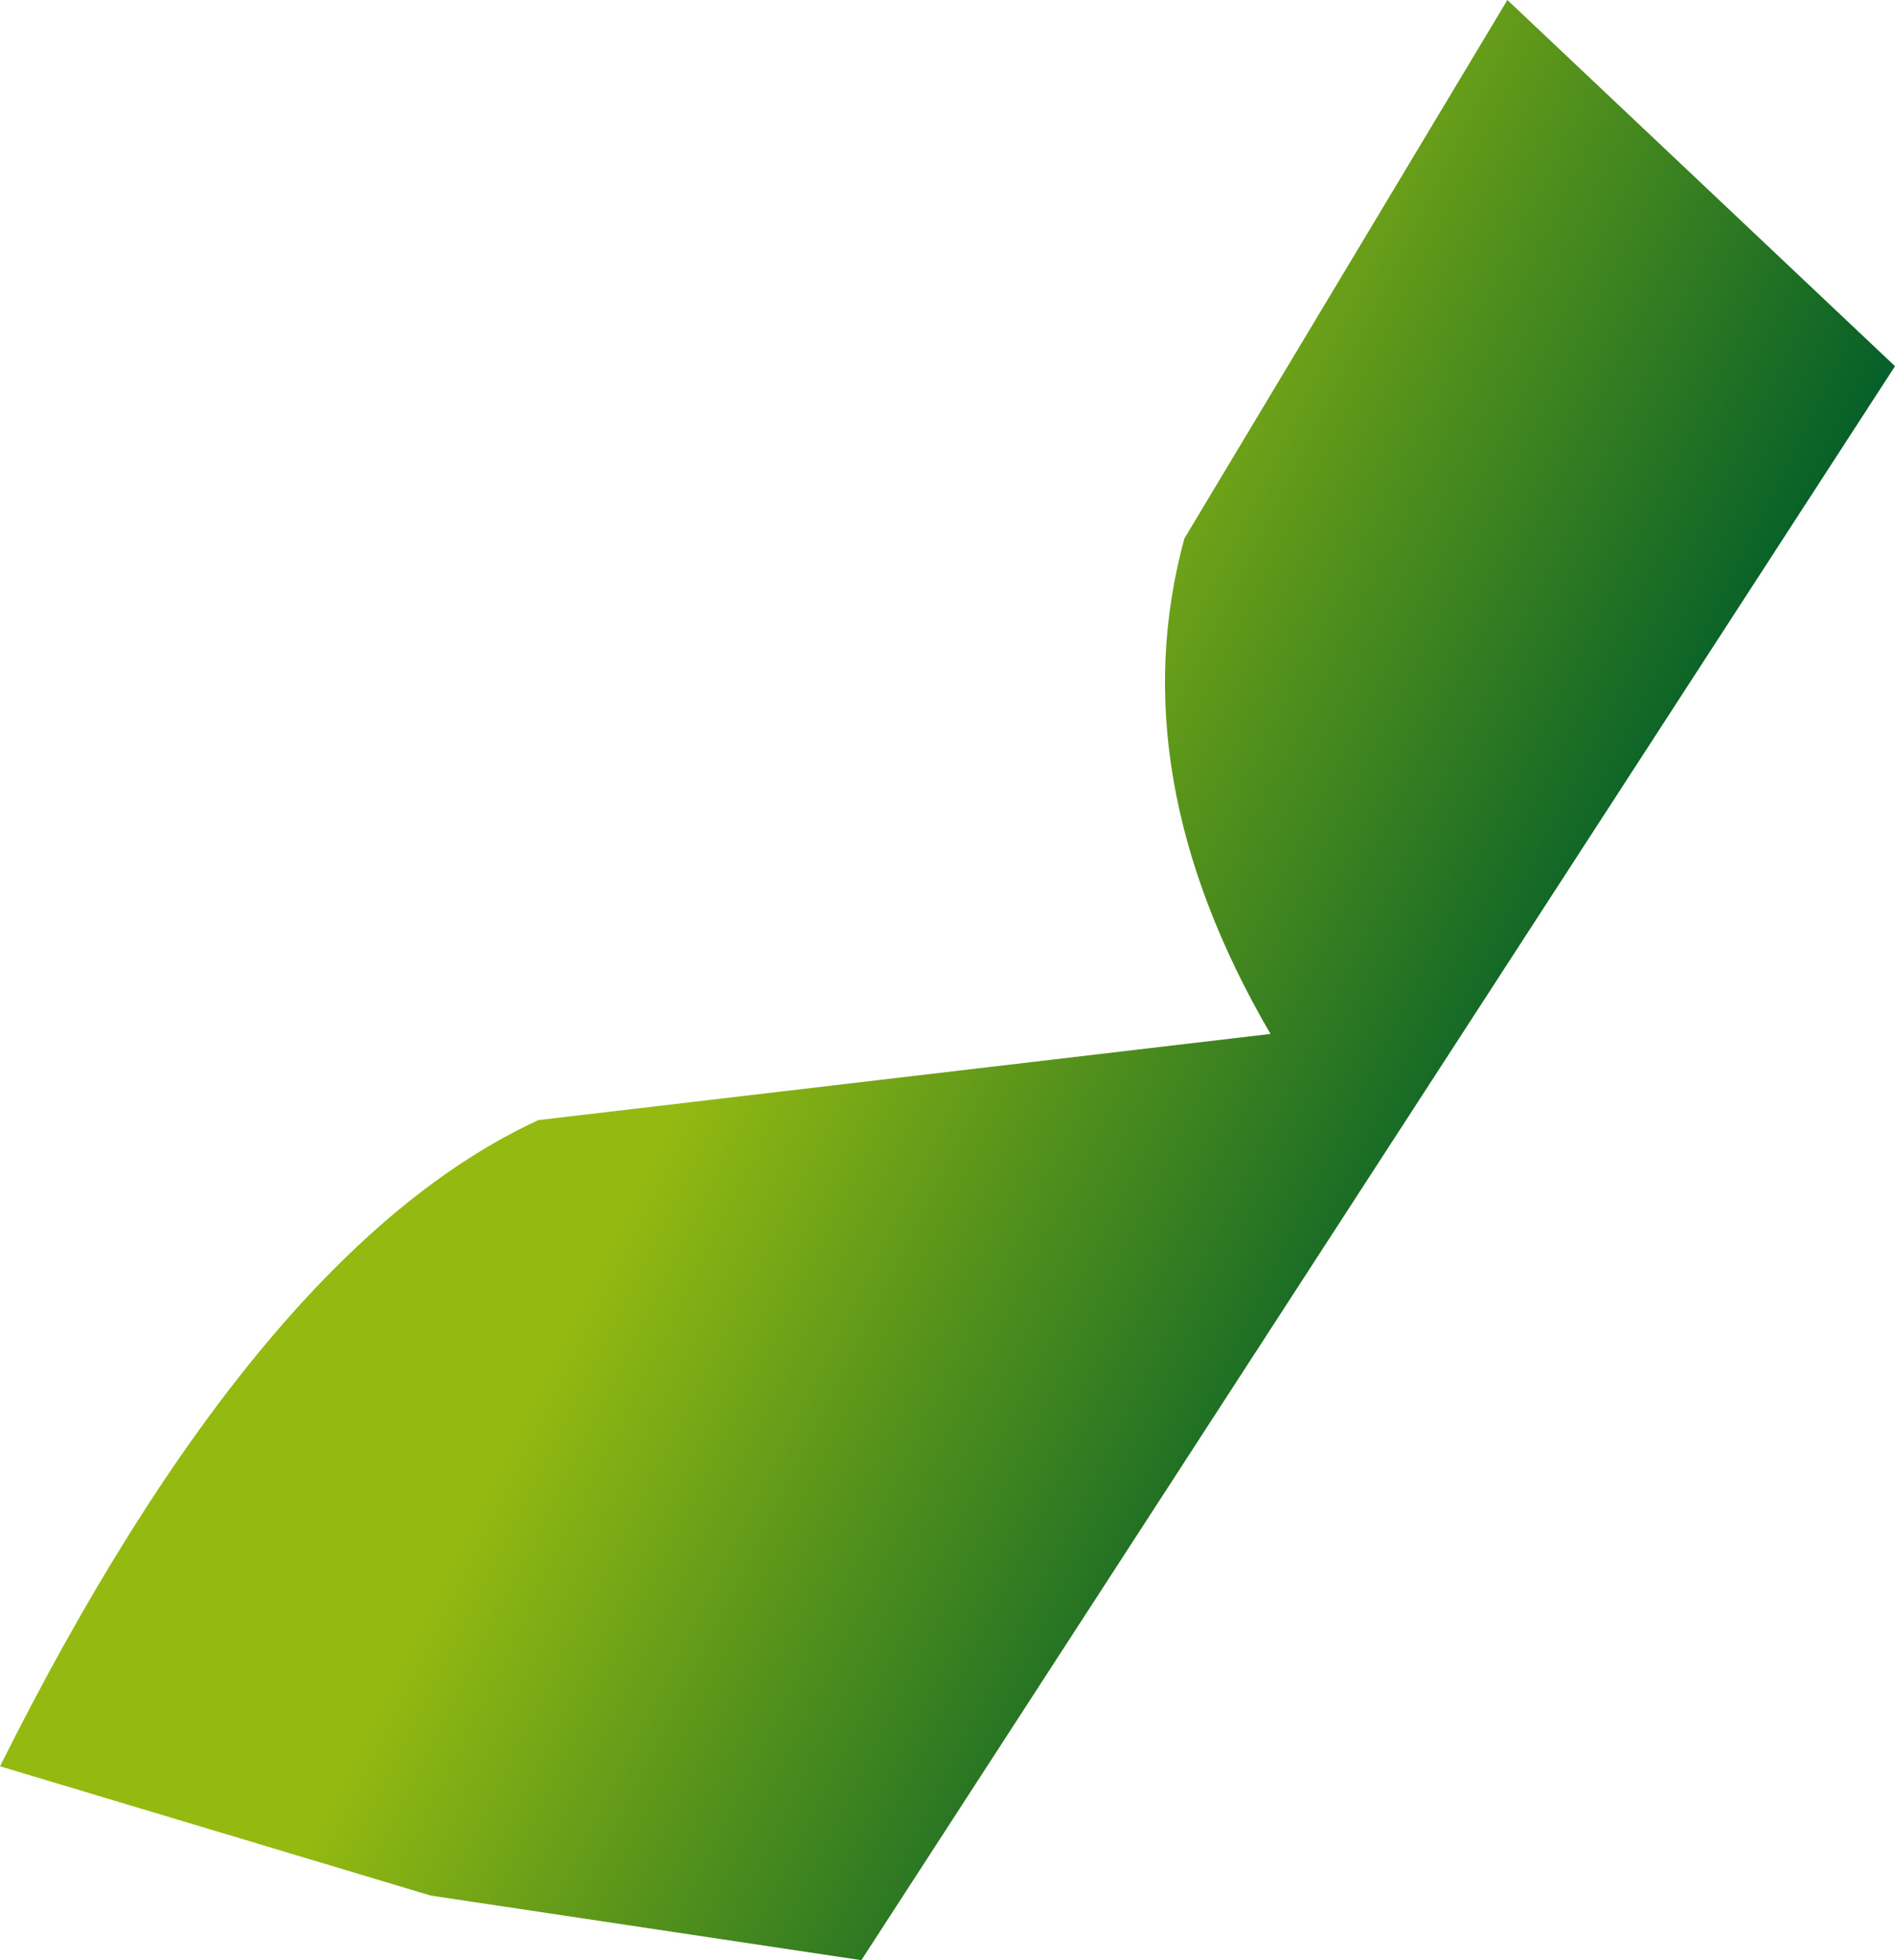
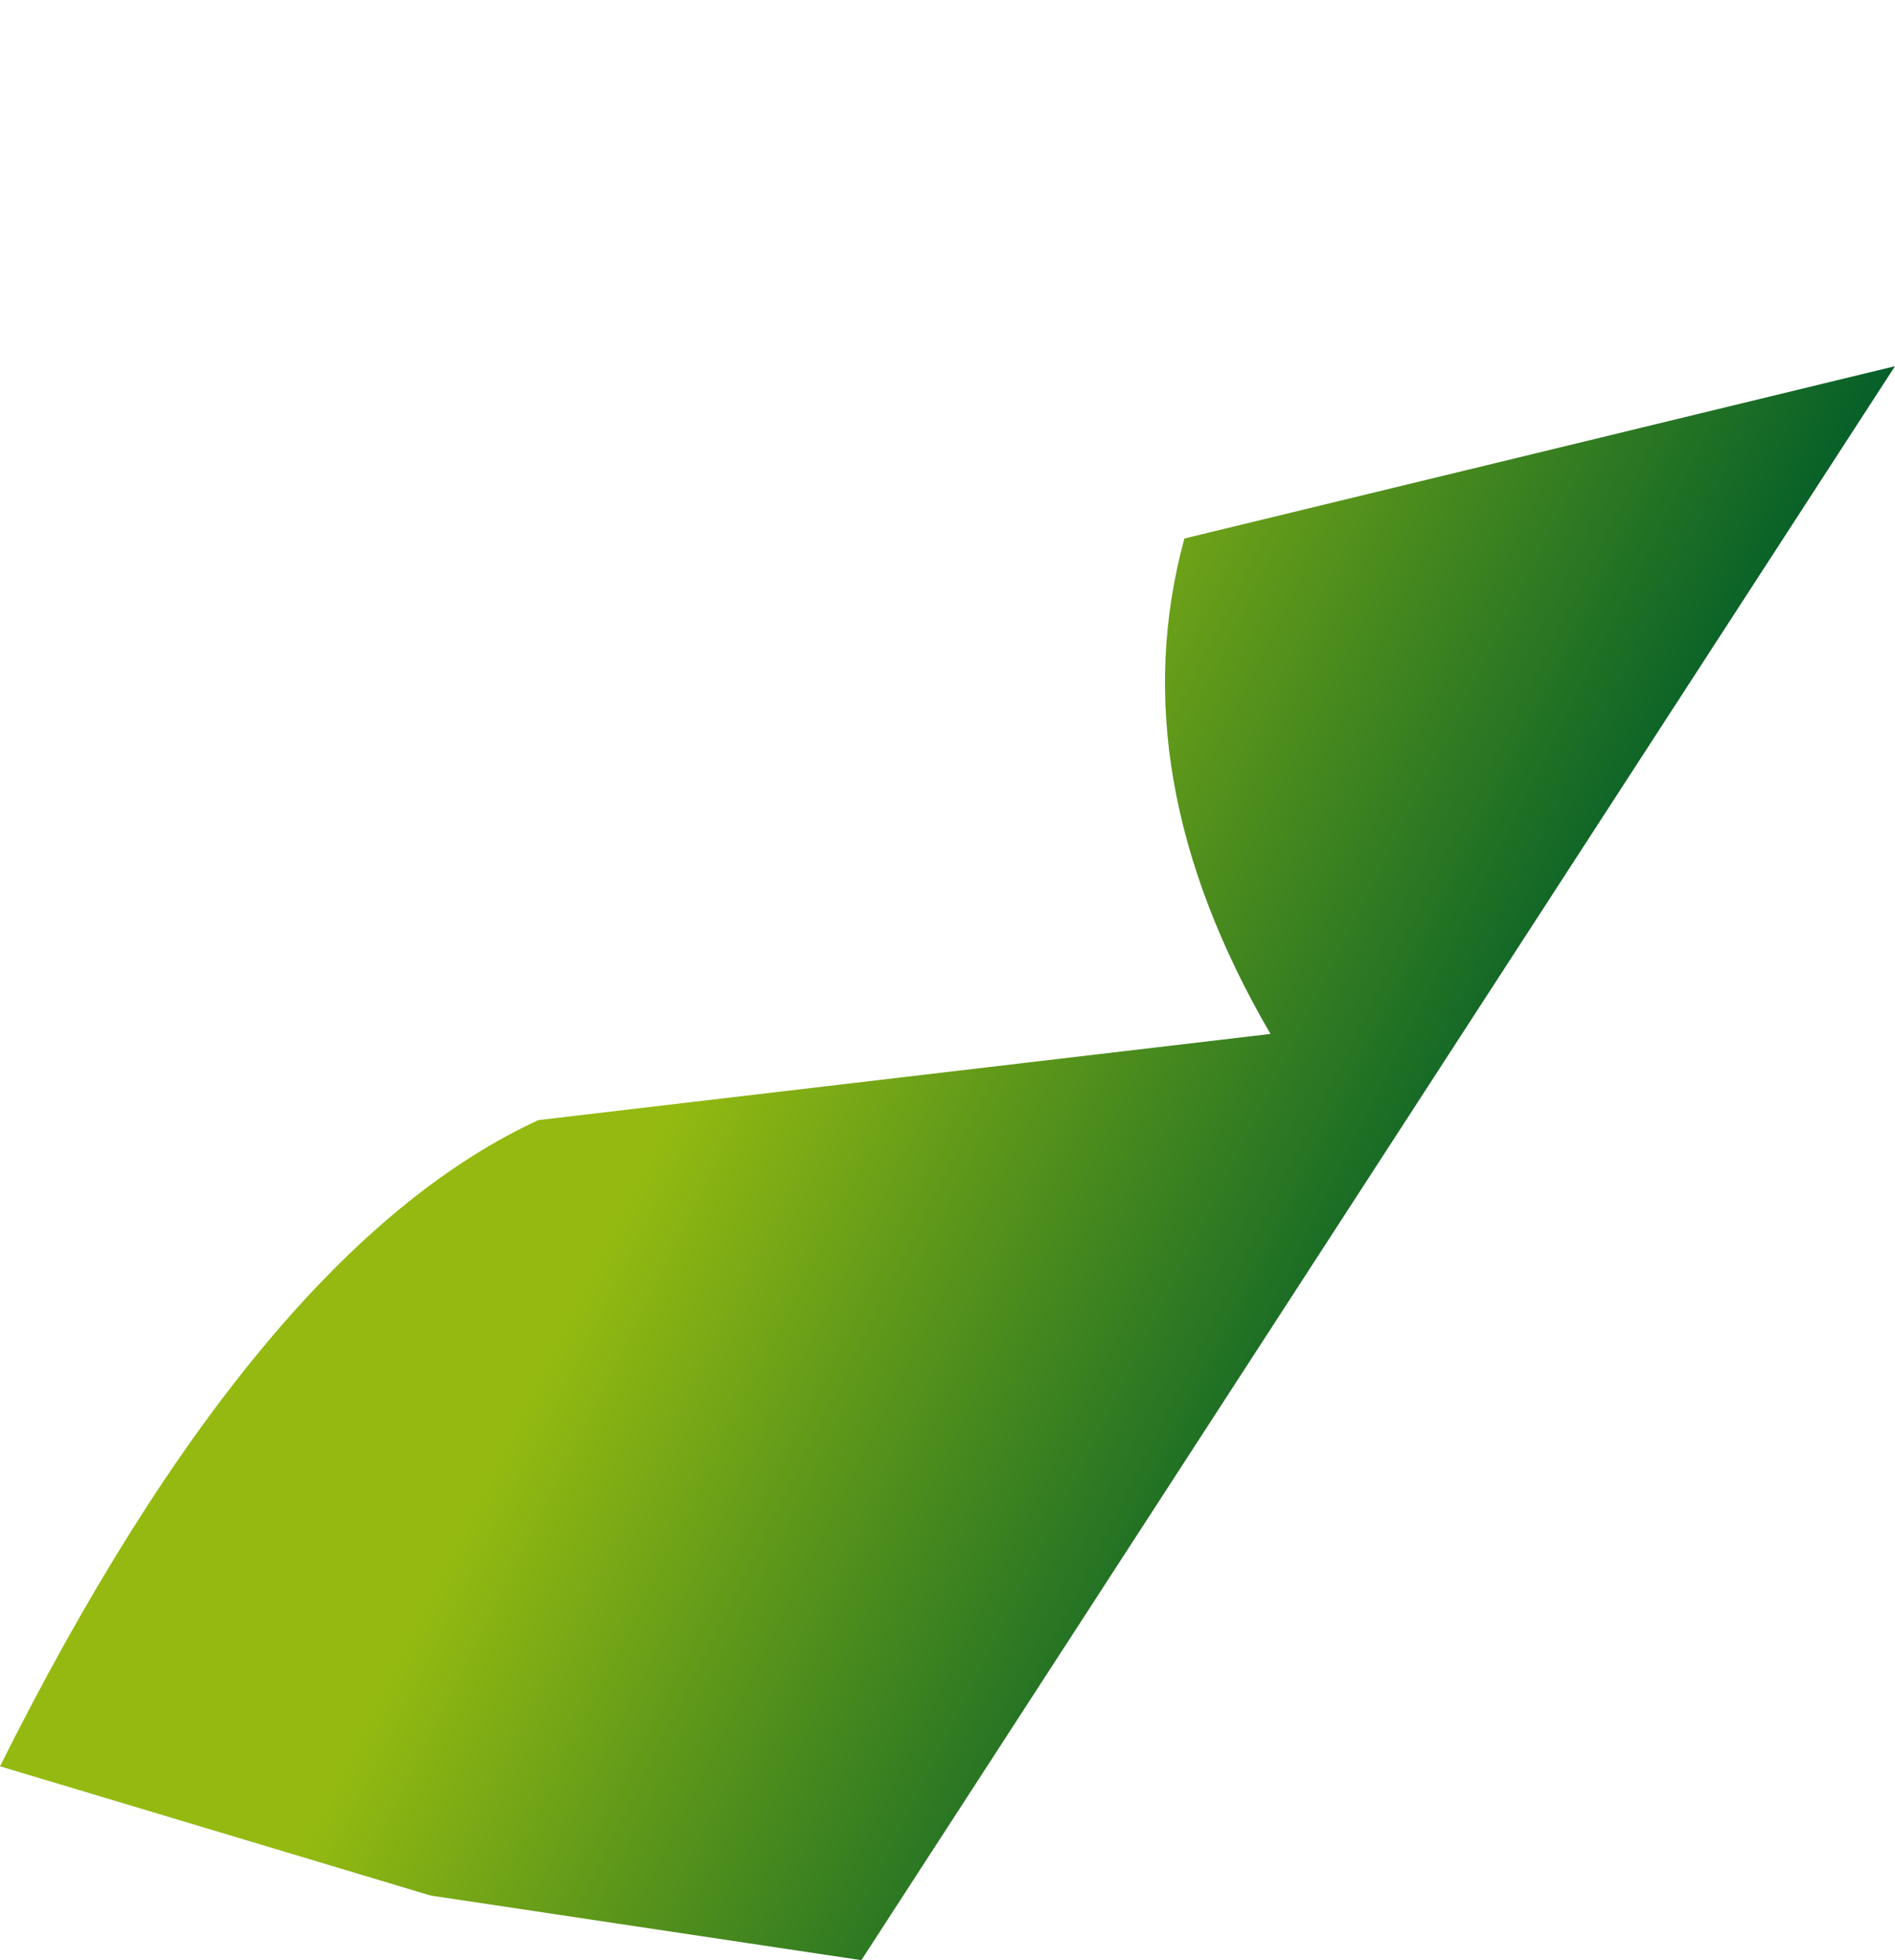
<svg xmlns="http://www.w3.org/2000/svg" height="4.55px" width="4.4px">
  <g transform="matrix(1.0, 0.0, 0.0, 1.0, 2.2, 2.3)">
-     <path d="M2.2 -1.45 L-0.2 2.25 -1.2 2.1 -2.2 1.8 Q-1.6 0.6 -0.95 0.3 L0.75 0.1 Q0.4 -0.5 0.55 -1.05 L1.3 -2.3 2.2 -1.45" fill="url(#gradient0)" fill-rule="evenodd" stroke="none" />
+     <path d="M2.2 -1.45 L-0.2 2.25 -1.2 2.1 -2.2 1.8 Q-1.6 0.6 -0.95 0.3 L0.75 0.1 Q0.4 -0.5 0.55 -1.05 " fill="url(#gradient0)" fill-rule="evenodd" stroke="none" />
  </g>
  <defs>
    <linearGradient gradientTransform="matrix(0.001, 5.0E-4, -5.0E-4, 0.001, 0.45, 0.15)" gradientUnits="userSpaceOnUse" id="gradient0" spreadMethod="pad" x1="-819.2" x2="819.2">
      <stop offset="0.0" stop-color="#94ba11" />
      <stop offset="1.0" stop-color="#005c2a" />
    </linearGradient>
  </defs>
</svg>